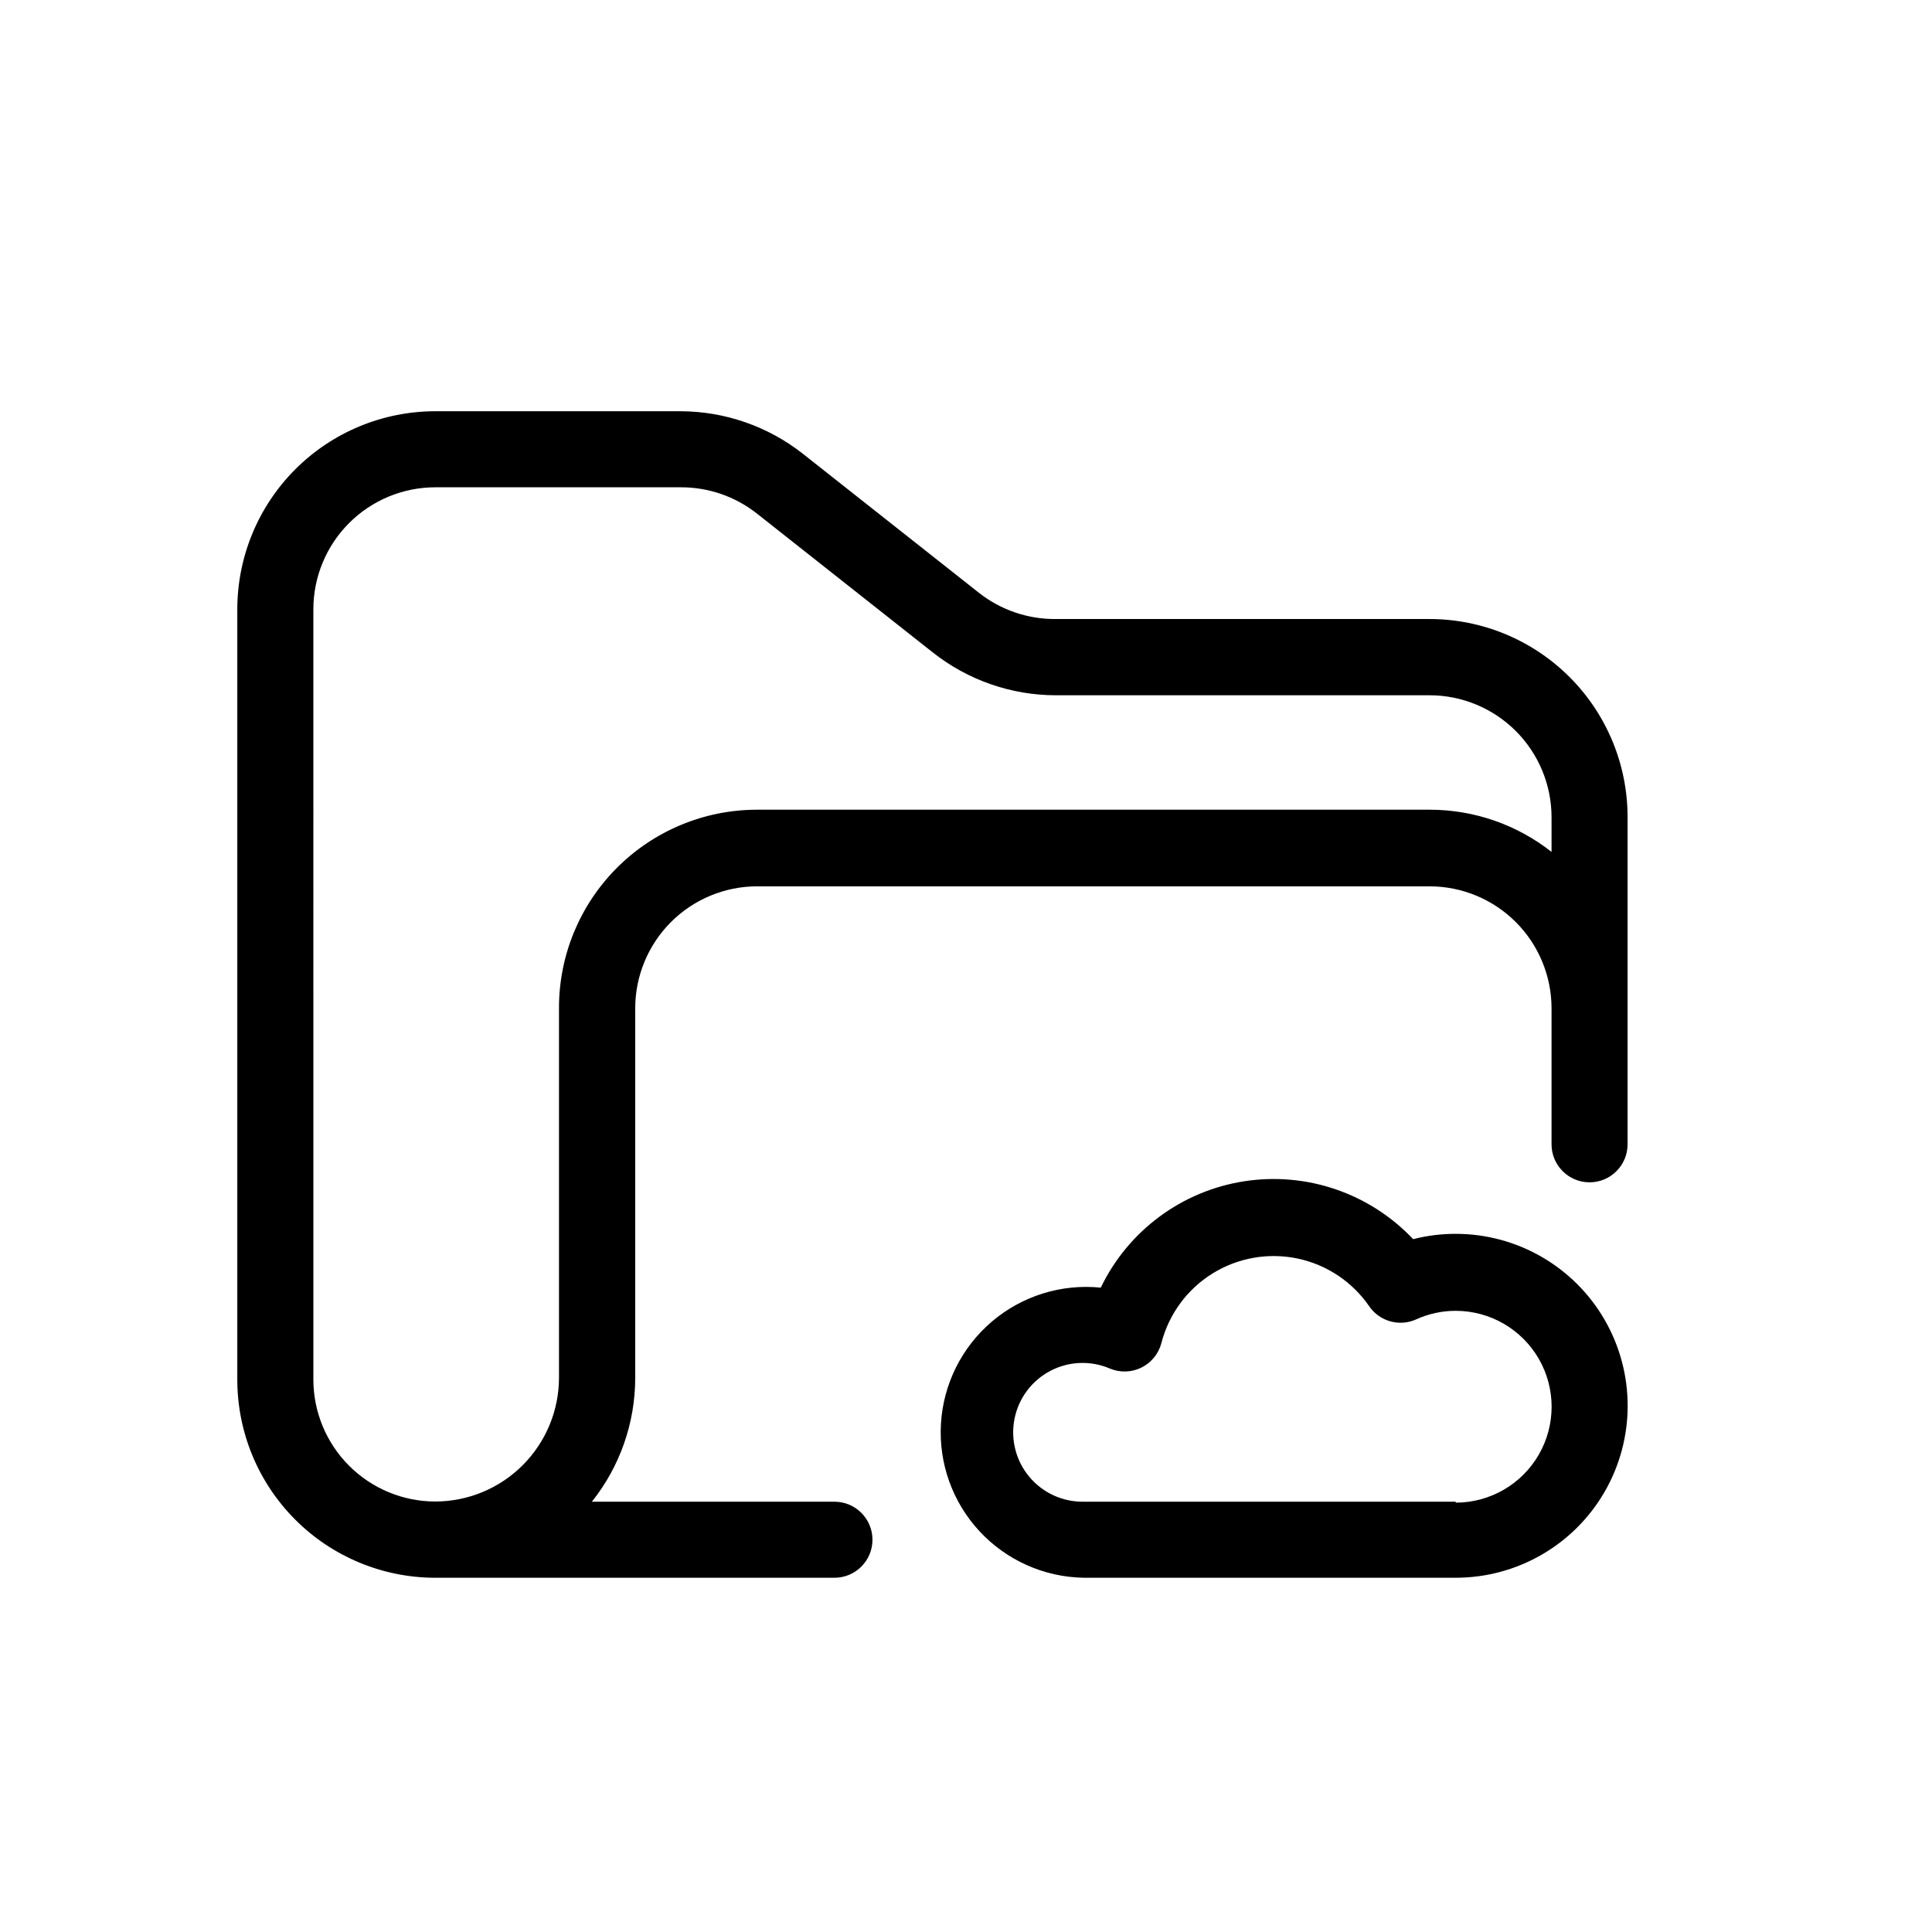
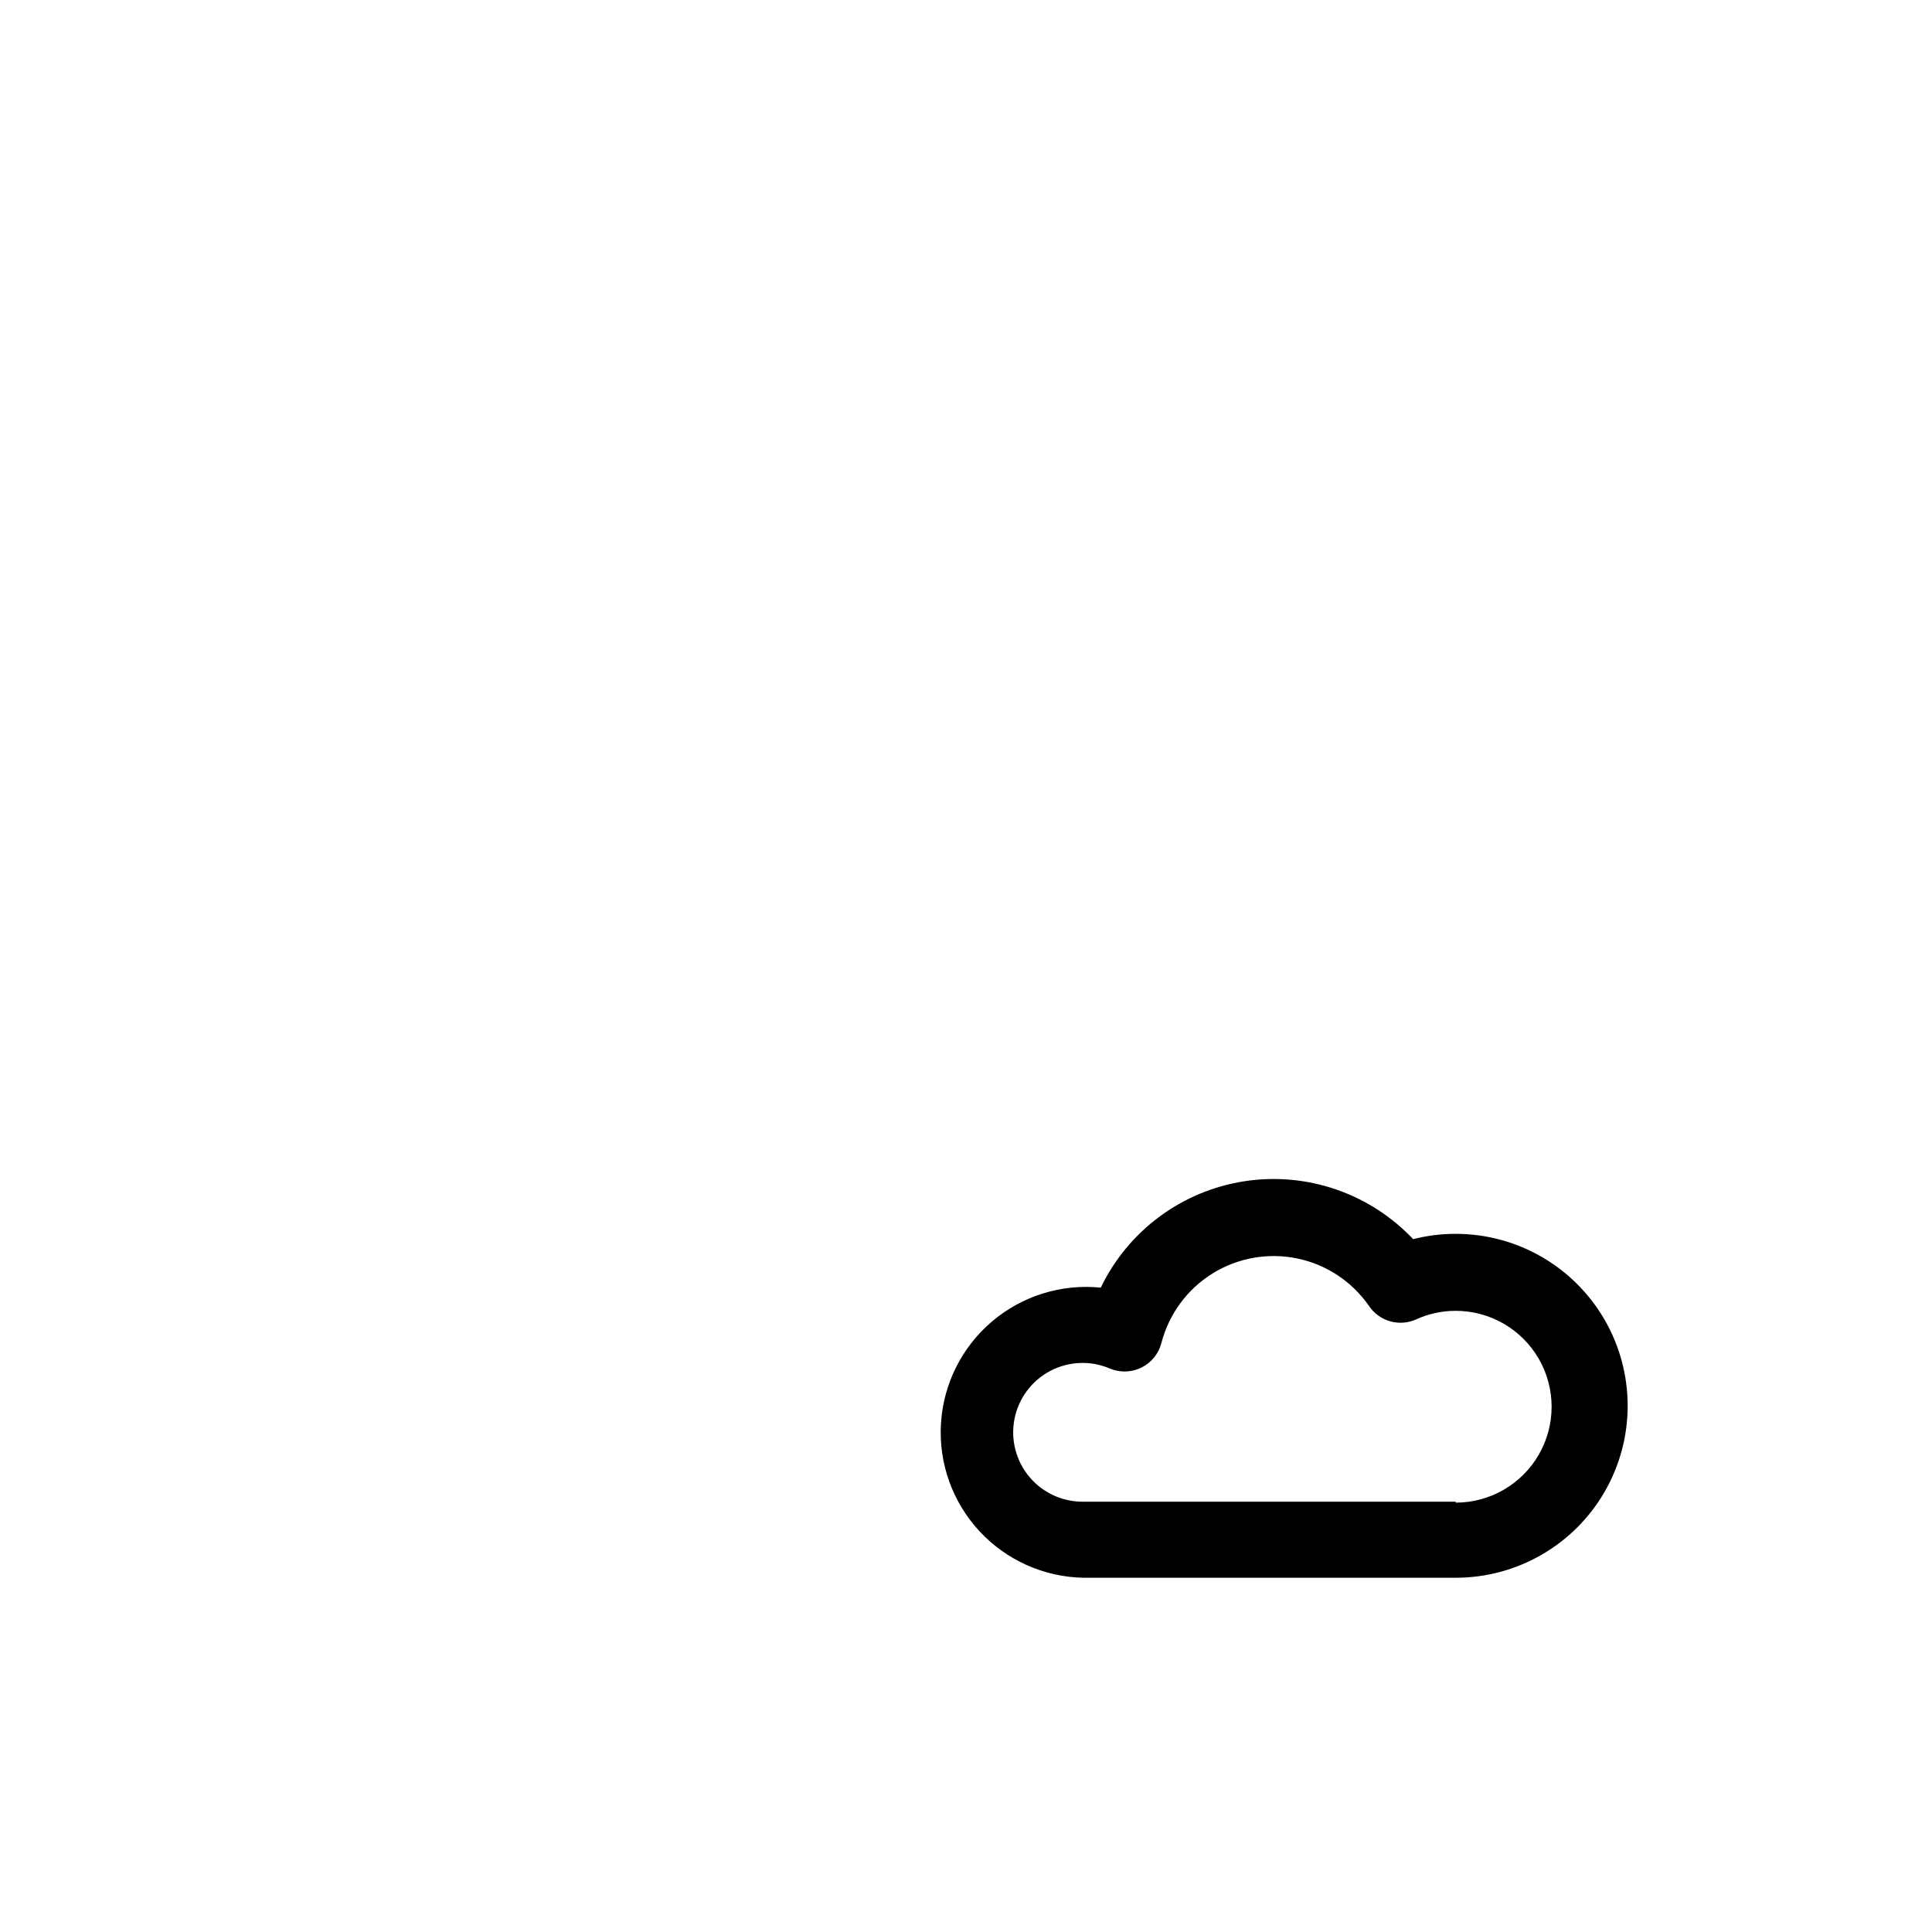
<svg xmlns="http://www.w3.org/2000/svg" fill="#000000" width="800px" height="800px" version="1.1" viewBox="144 144 512 512">
  <g>
-     <path d="m259.34 562.12h105.8c5.562 0 10.074-4.512 10.074-10.078 0-5.562-4.512-10.074-10.074-10.074h-64.289c7.434-9.316 11.48-20.883 11.488-32.797v-97.992c0.012-8.551 3.414-16.75 9.457-22.805 6.039-6.051 14.234-9.465 22.785-9.488h178.3c8.559 0.012 16.766 3.418 22.82 9.473 6.051 6.051 9.461 14.258 9.473 22.82v36.074-0.004c0 5.566 4.512 10.078 10.074 10.078 5.566 0 10.078-4.512 10.078-10.078v-86.754c-0.012-13.906-5.543-27.238-15.375-37.07-9.832-9.832-23.164-15.363-37.07-15.375h-99.301c-7.309 0.016-14.41-2.434-20.152-6.953l-46.703-36.879c-9.215-7.234-20.582-11.188-32.297-11.234h-65.09c-13.906 0.012-27.238 5.543-37.07 15.375-9.836 9.832-15.363 23.164-15.379 37.07v204.25c0.016 13.902 5.543 27.234 15.379 37.07 9.832 9.832 23.164 15.359 37.07 15.375zm-32.297-256.69c0.016-8.562 3.422-16.766 9.477-22.82 6.051-6.055 14.258-9.461 22.82-9.473h65.09c7.309-0.02 14.41 2.43 20.152 6.953l46.703 36.879v-0.004c9.266 7.297 20.707 11.27 32.496 11.289h99.102c8.559 0.012 16.766 3.418 22.82 9.473 6.051 6.051 9.461 14.258 9.473 22.82v9.219c-9.203-7.25-20.578-11.191-32.293-11.184h-178.3c-13.93 0.012-27.285 5.562-37.121 15.43-9.84 9.863-15.352 23.234-15.324 37.168v97.941c-0.012 8.691-3.473 17.027-9.621 23.176-6.148 6.148-14.48 9.609-23.176 9.621-8.562-0.012-16.77-3.422-22.82-9.473-6.055-6.055-9.461-14.262-9.477-22.82z" />
    <path d="m529.78 470.98c-3.809-0.004-7.598 0.469-11.285 1.41-11.488-12.168-28.23-17.906-44.77-15.34-16.535 2.566-30.75 13.109-38.008 28.188-10.449-1.059-20.879 2.195-28.871 9.004-7.996 6.812-12.867 16.59-13.484 27.074-0.621 10.484 3.066 20.766 10.207 28.469 7.141 7.703 17.113 12.156 27.613 12.336h98.598c16.277 0 31.324-8.688 39.465-22.785 8.137-14.098 8.137-31.469 0-45.57-8.141-14.098-23.188-22.785-39.465-22.785zm0 70.988h-98.598c-5.555 0.086-10.852-2.34-14.41-6.606-3.562-4.266-5-9.914-3.918-15.363 1.082-5.449 4.57-10.117 9.488-12.699 4.922-2.582 10.742-2.805 15.844-0.598 2.695 1.113 5.742 1 8.352-0.305 2.609-1.305 4.523-3.672 5.25-6.5 1.98-7.644 6.828-14.238 13.539-18.406 6.711-4.168 14.77-5.59 22.504-3.973 7.731 1.617 14.547 6.148 19.023 12.656 2.762 4.016 8.004 5.481 12.445 3.477 3.289-1.5 6.863-2.273 10.48-2.266 9.078 0 17.469 4.844 22.012 12.707 4.539 7.863 4.539 17.555 0 25.418-4.543 7.863-12.934 12.707-22.012 12.707z" />
  </g>
</svg>